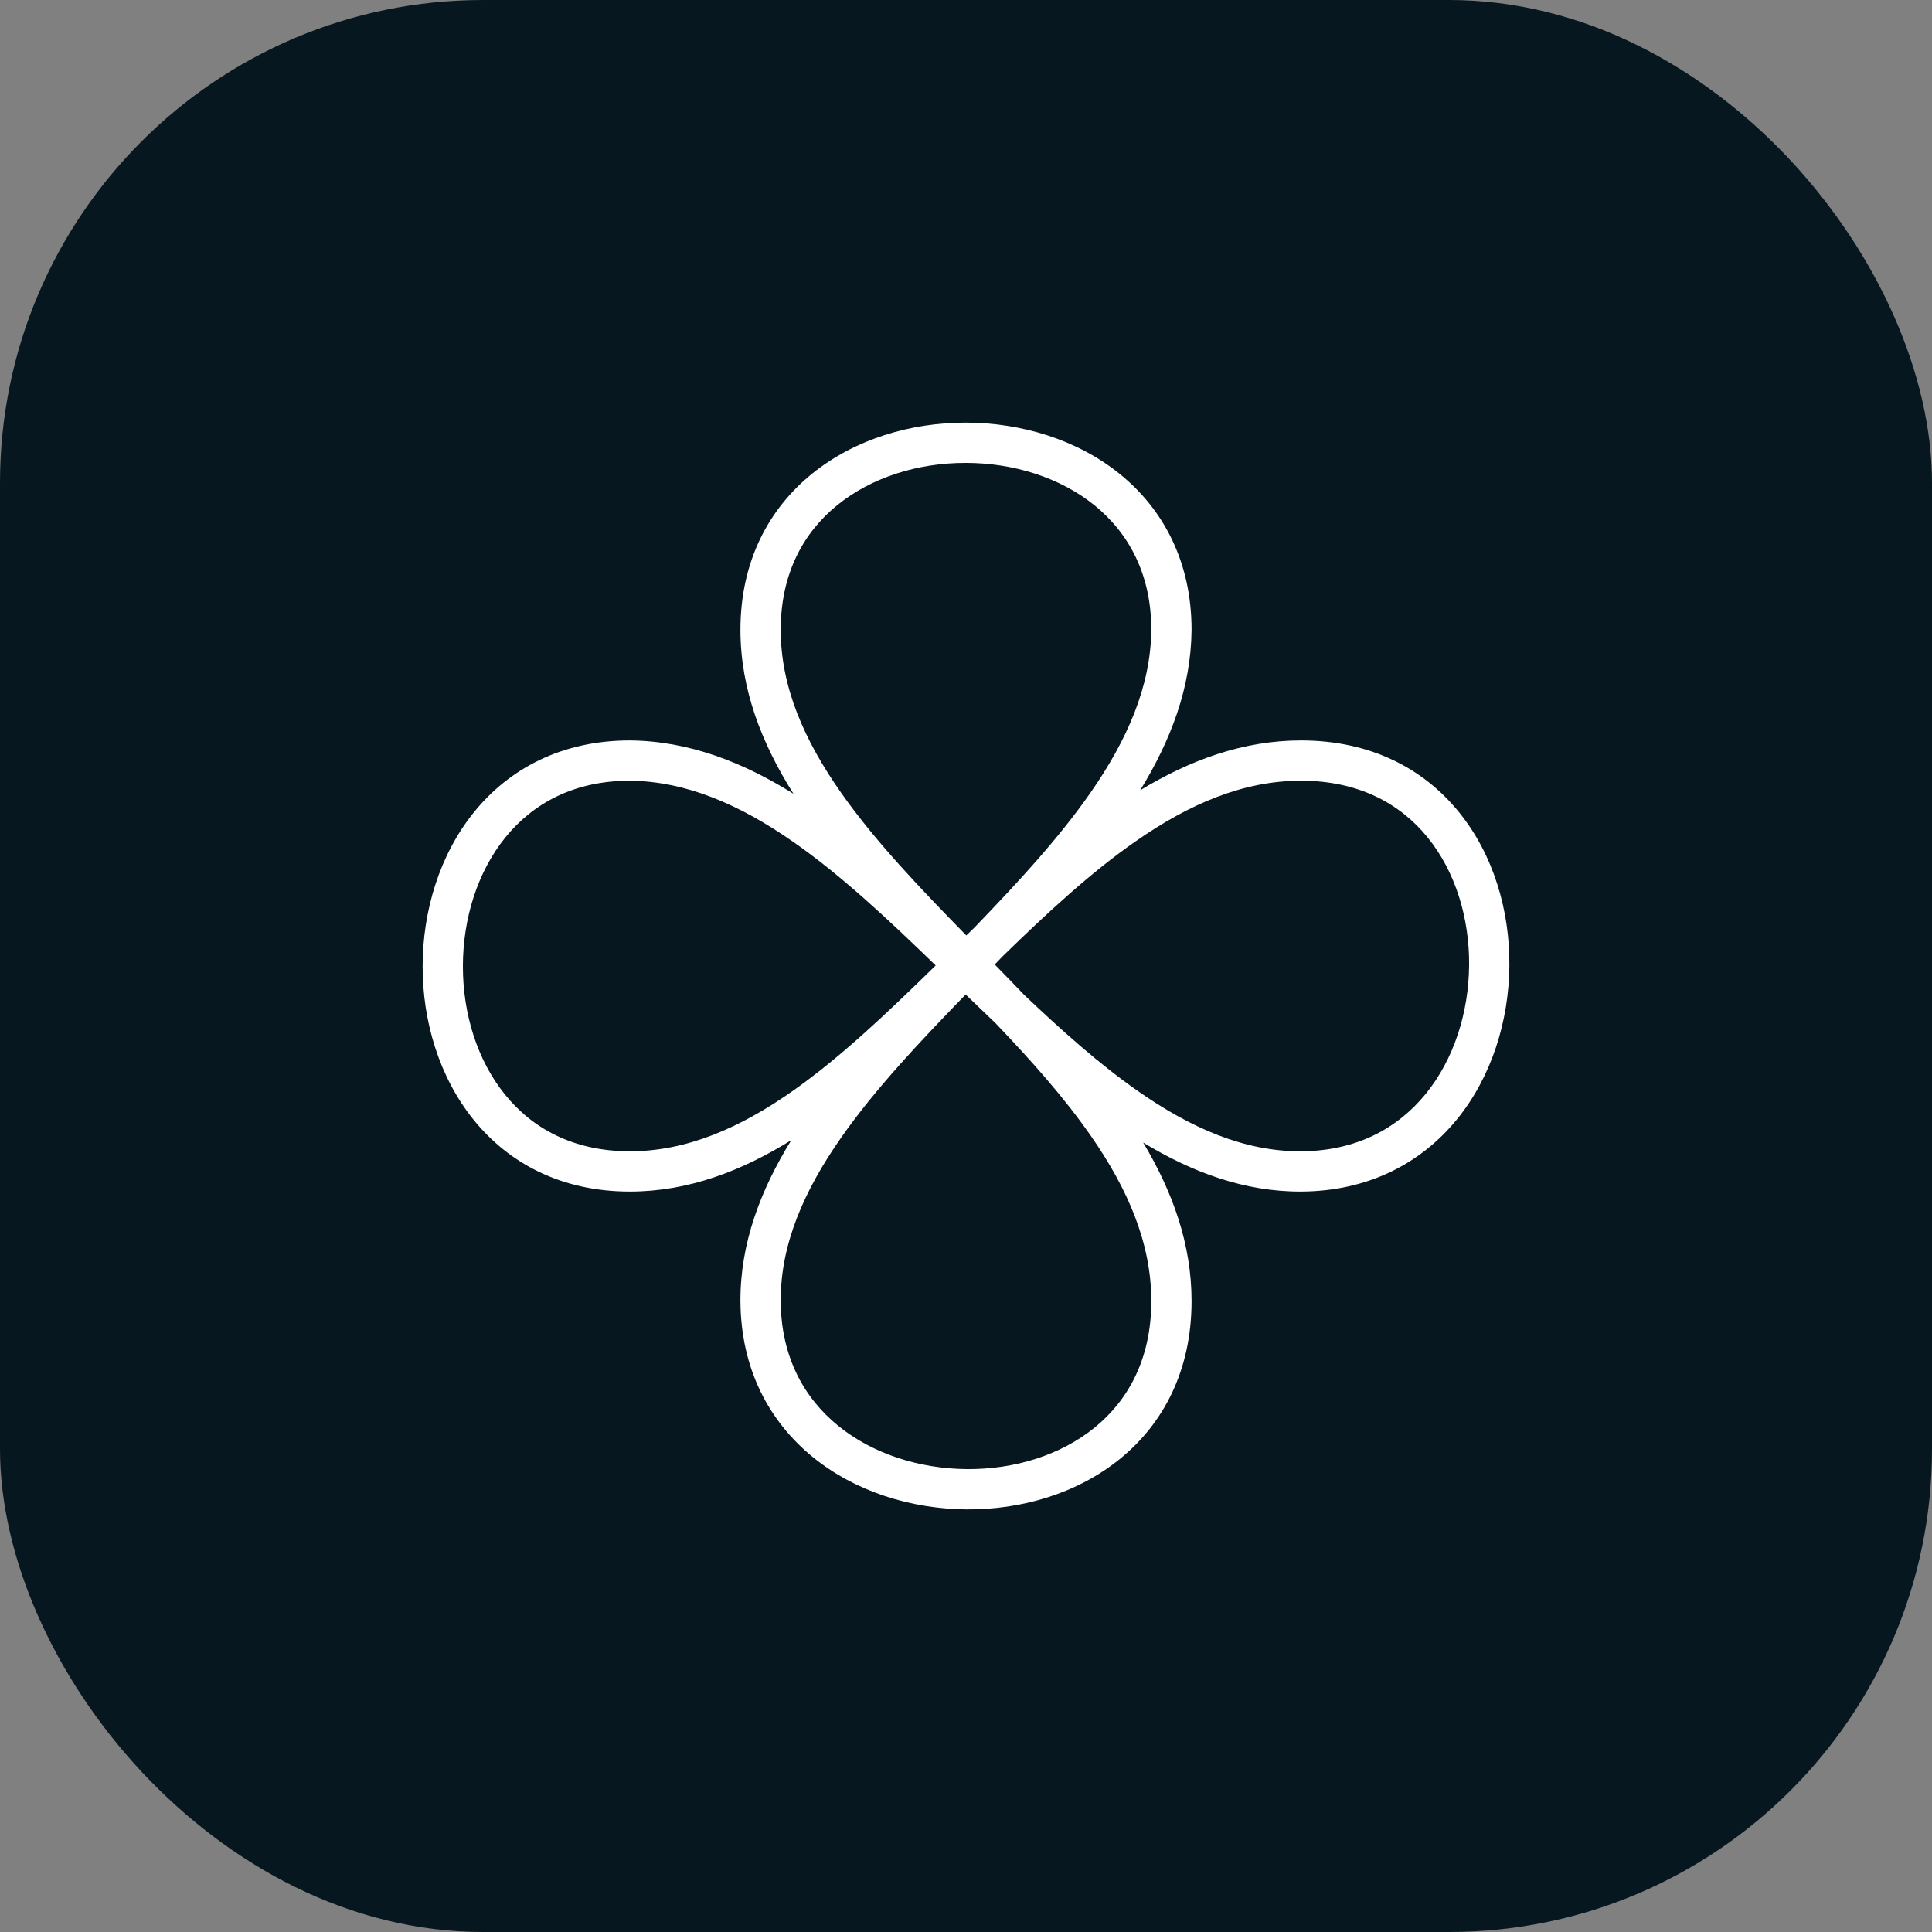
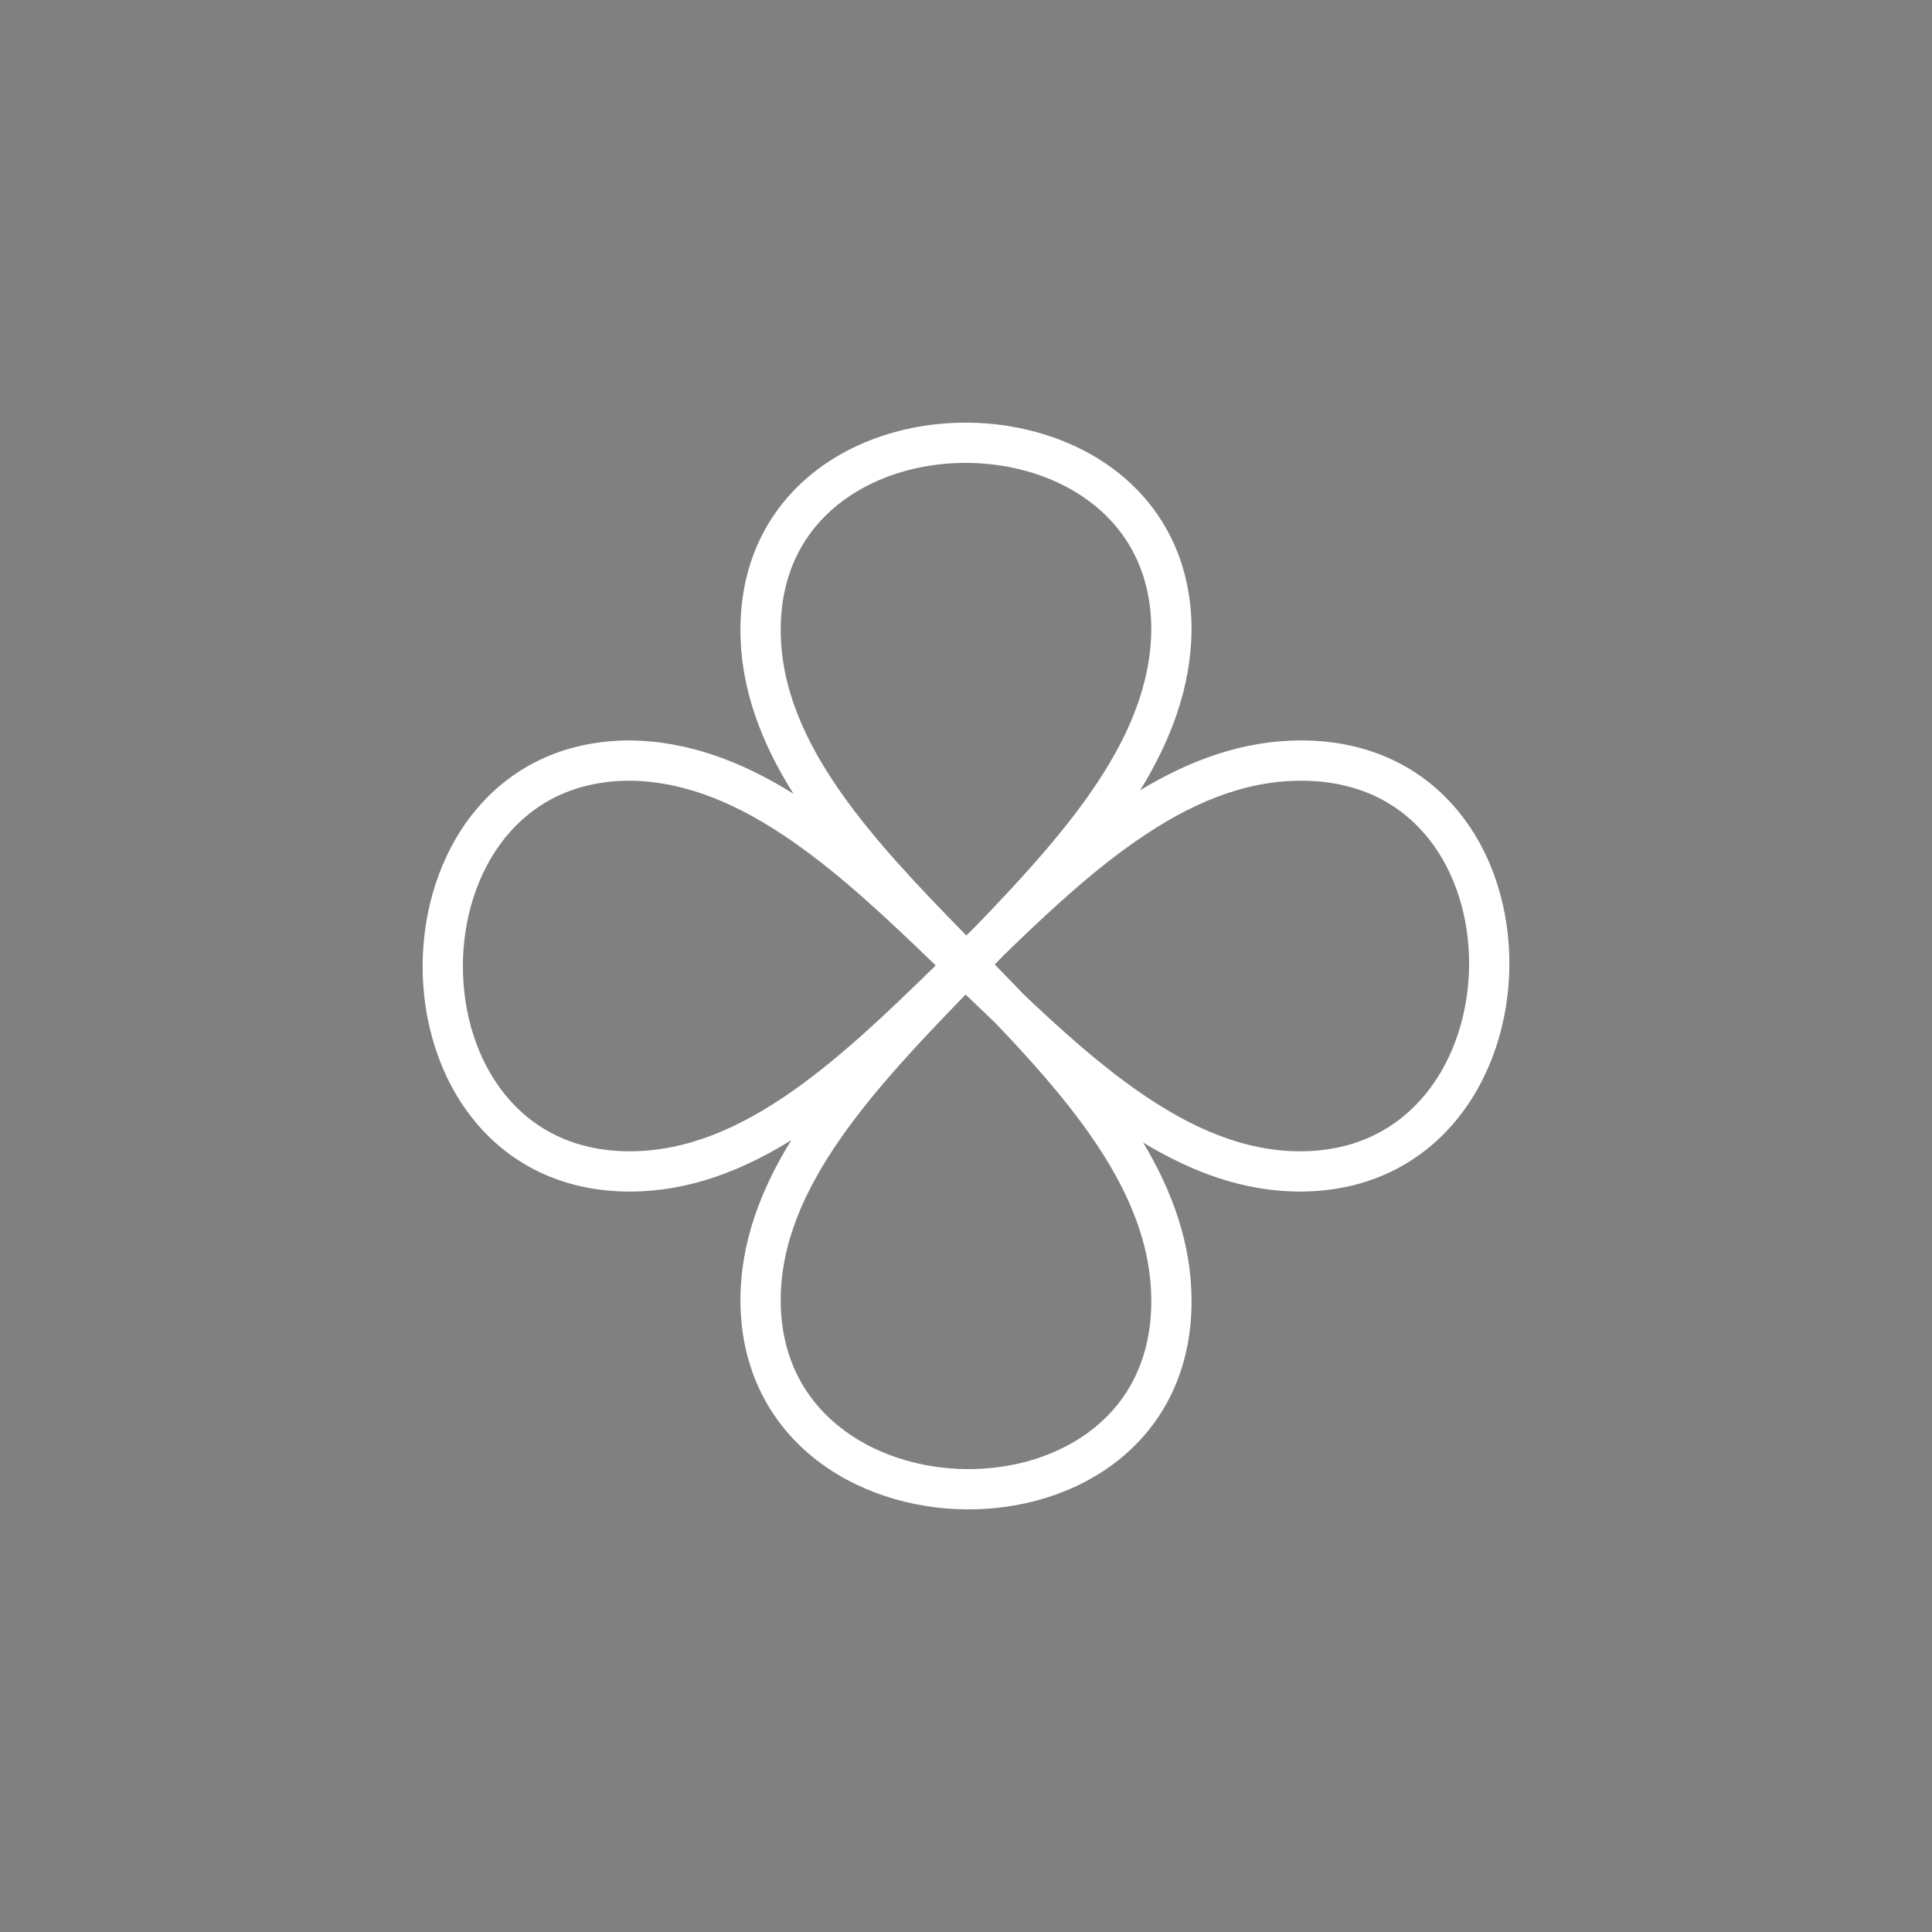
<svg xmlns="http://www.w3.org/2000/svg" width="32" height="32" viewBox="0 0 32 32" fill="none">
  <rect x="0" y="0" width="32" height="32" fill="#808080" stroke="none" />
-   <rect width="32" height="32" rx="8" fill="#07171F" />
  <path fill-rule="evenodd" clip-rule="evenodd" d="M13.871 8.364C13.31 8.817 12.931 9.498 12.931 10.432C12.931 11.375 13.318 12.259 13.937 13.139C14.5 13.938 15.235 14.707 16.005 15.494C16.051 15.45 16.096 15.406 16.142 15.361C16.856 14.62 17.533 13.889 18.059 13.134C18.673 12.252 19.06 11.367 19.069 10.431C19.069 9.504 18.69 8.825 18.129 8.37C17.56 7.909 16.787 7.668 15.999 7.667C15.212 7.665 14.439 7.904 13.871 8.364ZM18.885 13.089C19.389 12.269 19.727 11.391 19.736 10.435L19.736 10.435V10.432C19.736 9.3 19.264 8.431 18.549 7.852C17.842 7.28 16.914 7.002 16.001 7C15.087 6.998 14.158 7.274 13.451 7.846C12.736 8.424 12.264 9.295 12.264 10.432C12.264 11.416 12.617 12.314 13.142 13.147C12.307 12.626 11.411 12.273 10.435 12.264L10.435 12.264H10.432C9.3 12.264 8.431 12.736 7.852 13.451C7.28 14.158 7.002 15.086 7 15.999C6.998 16.913 7.274 17.842 7.846 18.549C8.424 19.264 9.295 19.736 10.432 19.736C11.4 19.736 12.285 19.395 13.107 18.884C12.598 19.708 12.26 20.592 12.264 21.552C12.27 22.678 12.744 23.547 13.458 24.13C14.164 24.706 15.091 24.992 16.004 25C16.917 25.008 17.845 24.737 18.552 24.162C19.267 23.581 19.736 22.703 19.736 21.55C19.736 20.601 19.418 19.732 18.934 18.924C19.744 19.416 20.611 19.74 21.552 19.736C22.678 19.73 23.547 19.256 24.13 18.542C24.706 17.836 24.992 16.909 25 15.996C25.008 15.083 24.737 14.155 24.162 13.448C23.581 12.733 22.703 12.264 21.55 12.264C20.585 12.264 19.704 12.593 18.885 13.089ZM16.476 15.975C16.522 15.927 16.568 15.88 16.614 15.832C17.344 15.122 18.066 14.451 18.815 13.931C19.699 13.316 20.593 12.931 21.55 12.931C22.504 12.931 23.191 13.311 23.645 13.869C24.105 14.435 24.34 15.204 24.333 15.99C24.326 16.776 24.079 17.549 23.613 18.12C23.153 18.684 22.471 19.065 21.549 19.069C20.614 19.073 19.728 18.688 18.841 18.067C18.206 17.623 17.587 17.07 16.962 16.477C16.801 16.308 16.638 16.141 16.476 15.975ZM15.498 15.991C14.71 16.762 13.939 17.499 13.139 18.063C12.259 18.682 11.375 19.069 10.432 19.069C9.498 19.069 8.817 18.69 8.364 18.129C7.904 17.561 7.665 16.788 7.667 16C7.668 15.213 7.909 14.44 8.37 13.871C8.825 13.31 9.504 12.931 10.431 12.931C11.366 12.94 12.252 13.327 13.134 13.941C13.936 14.499 14.71 15.228 15.498 15.991ZM15.994 16.472C16.159 16.631 16.325 16.791 16.491 16.949C17.08 17.566 17.628 18.18 18.069 18.815C18.684 19.699 19.069 20.593 19.069 21.55C19.069 22.504 18.689 23.191 18.131 23.645C17.565 24.105 16.796 24.34 16.01 24.333C15.224 24.326 14.451 24.079 13.88 23.613C13.316 23.153 12.935 22.471 12.931 21.549C12.927 20.614 13.312 19.728 13.933 18.841C14.493 18.04 15.226 17.264 15.994 16.472Z" fill="white" />
</svg>